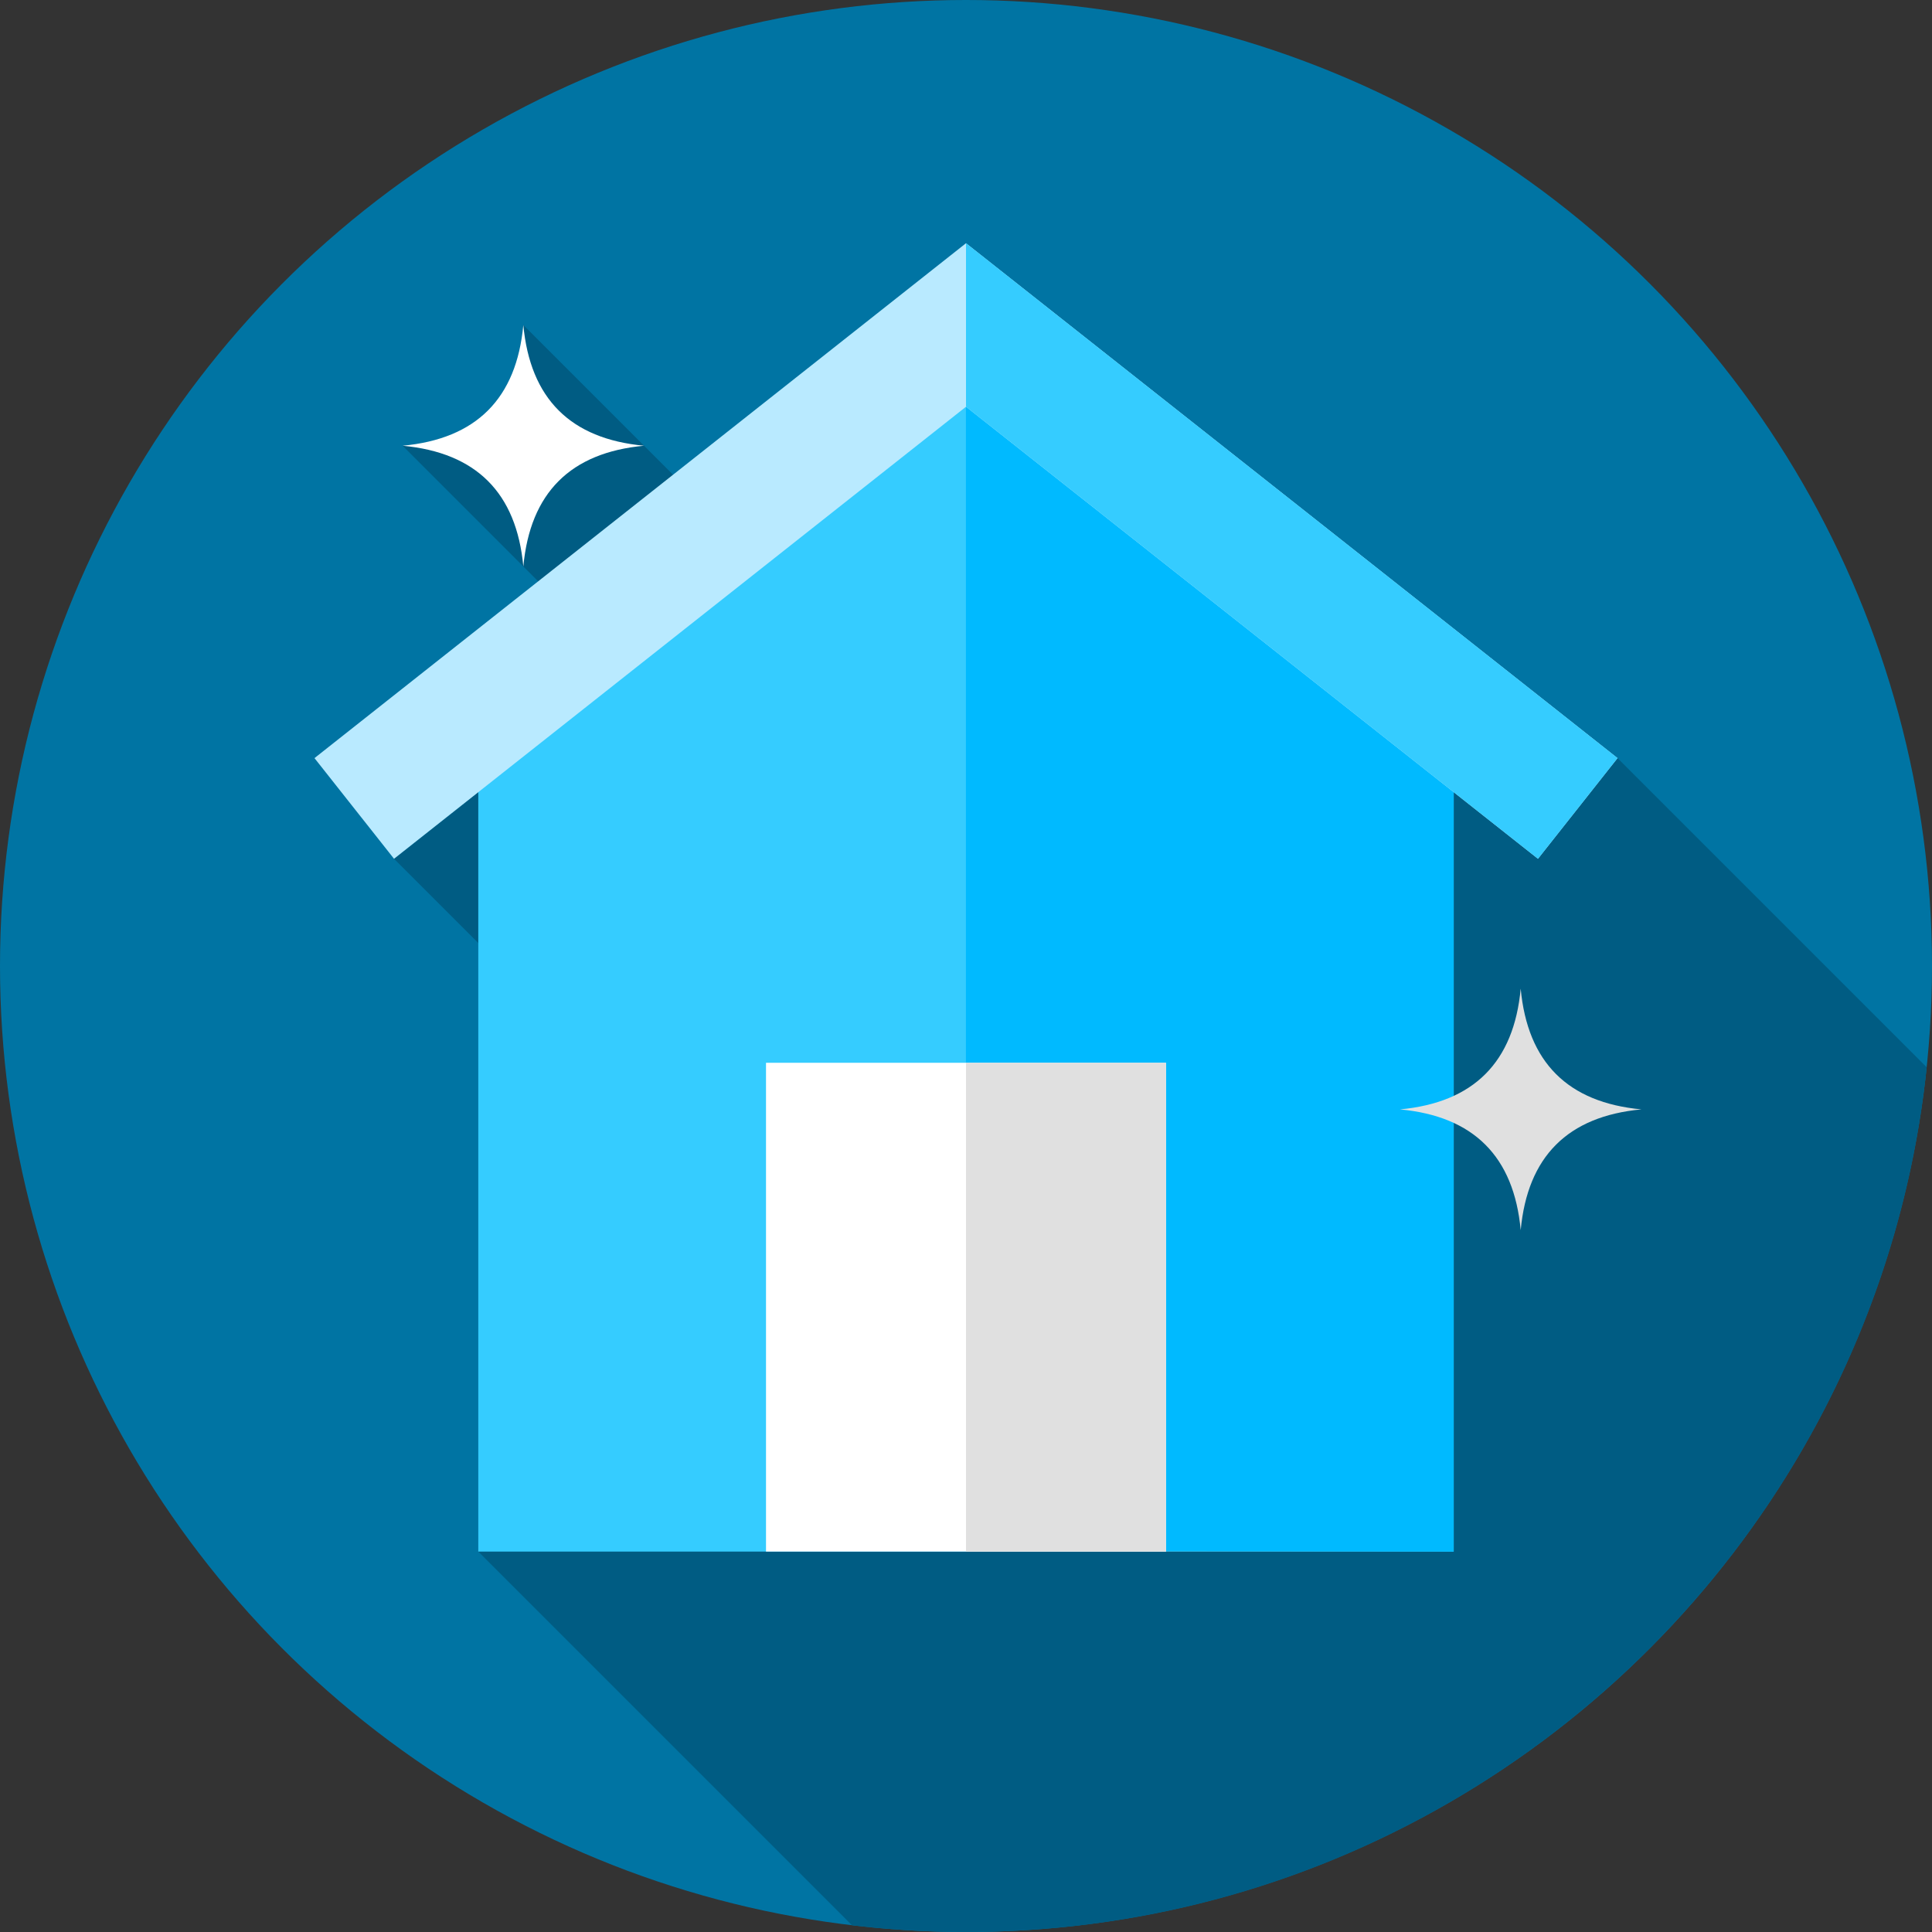
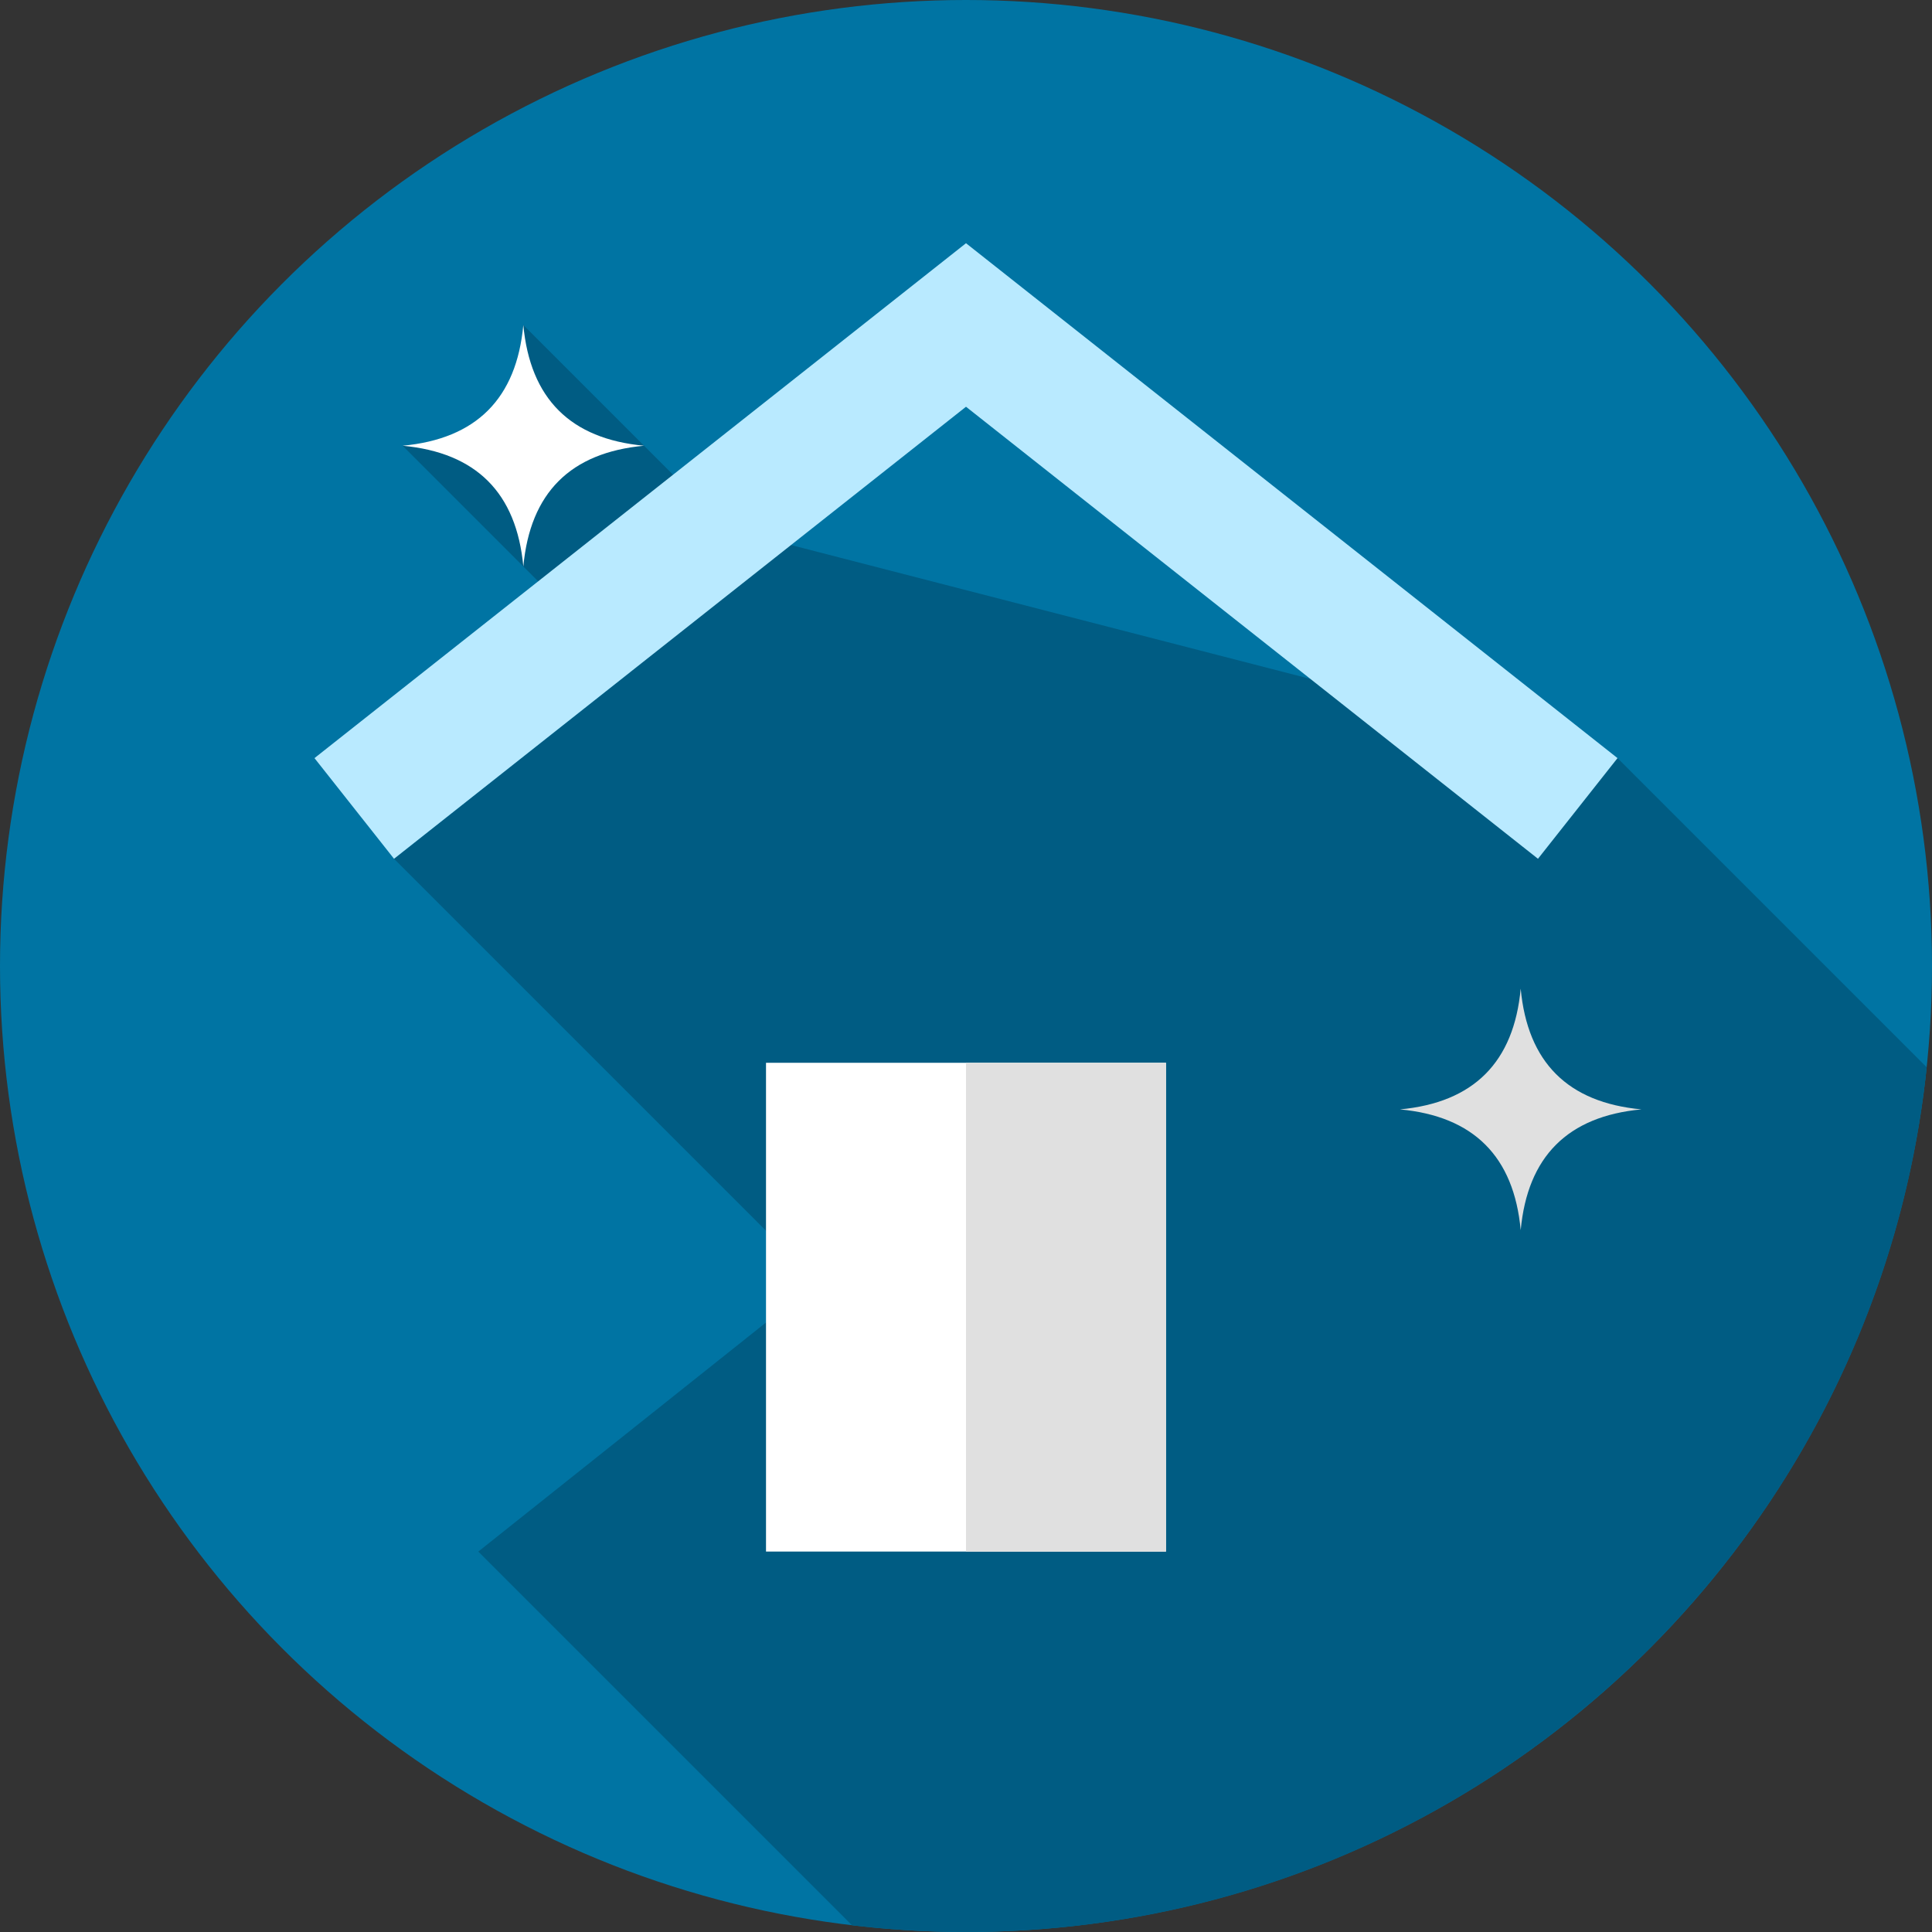
<svg xmlns="http://www.w3.org/2000/svg" version="1.1" id="Capa_1" x="0px" y="0px" viewBox="0 0 512 512" style="enable-background:new 0 0 512 512;" xml:space="preserve">
  <rect x="0" y="0" width="512" height="512" fill="#333333" stroke="none" />
  <circle style="fill:#0074A3;" cx="256" cy="256" r="256" />
  <path style="fill:#005C83;" d="M510.601,282.849l-81.941-81.941l-236.044-60.857l-53.928-53.928l-0.73,30.836l-31.268,1.165  l60.139,60.139l-62.408,49.321L216.538,339.7l-89.784,71.485l99.031,99.031C235.696,511.382,245.775,512,256,512  C388.317,512,497.18,411.614,510.601,282.849z" />
-   <polygon style="fill:#35CCFF;" points="385.247,411.185 126.753,411.185 126.753,200.759 256,98.615 385.247,200.759 " />
-   <polygon style="fill:#00BAFF;" points="385.247,200.759 256,98.615 255.979,98.566 255.979,410.873 385.247,411.185 " />
  <polygon style="fill:#B9EAFF;" points="407.579,227.583 256,107.791 104.421,227.583 83.34,200.908 256,64.455 428.66,200.908 " />
-   <polygon style="fill:#35CCFF;" points="256,107.791 407.579,227.583 428.66,200.908 256,64.455 " />
  <path style="fill:#FFFFFF;" d="M138.69,150.123c-1.814-19.52-12.48-30.186-31.999-31.999c19.519-1.814,30.185-12.481,31.997-32.001  c1.814,19.52,12.48,30.186,31.999,31.999C151.168,119.936,140.502,130.602,138.69,150.123z" />
  <path style="fill:#E0E0E0;" d="M403.003,326c-1.814-19.52-12.48-30.186-31.999-31.999c19.519-1.814,30.185-12.481,31.997-32.001  c1.814,19.52,12.48,30.186,31.999,31.999C415.481,295.813,404.815,306.48,403.003,326z" />
  <rect x="203" y="281.65" style="fill:#FFFFFF;" width="106" height="129.53" />
  <rect x="256" y="281.65" style="fill:#E0E0E0;" width="53" height="129.53" />
  <g>
</g>
  <g>
</g>
  <g>
</g>
  <g>
</g>
  <g>
</g>
  <g>
</g>
  <g>
</g>
  <g>
</g>
  <g>
</g>
  <g>
</g>
  <g>
</g>
  <g>
</g>
  <g>
</g>
  <g>
</g>
  <g>
</g>
</svg>